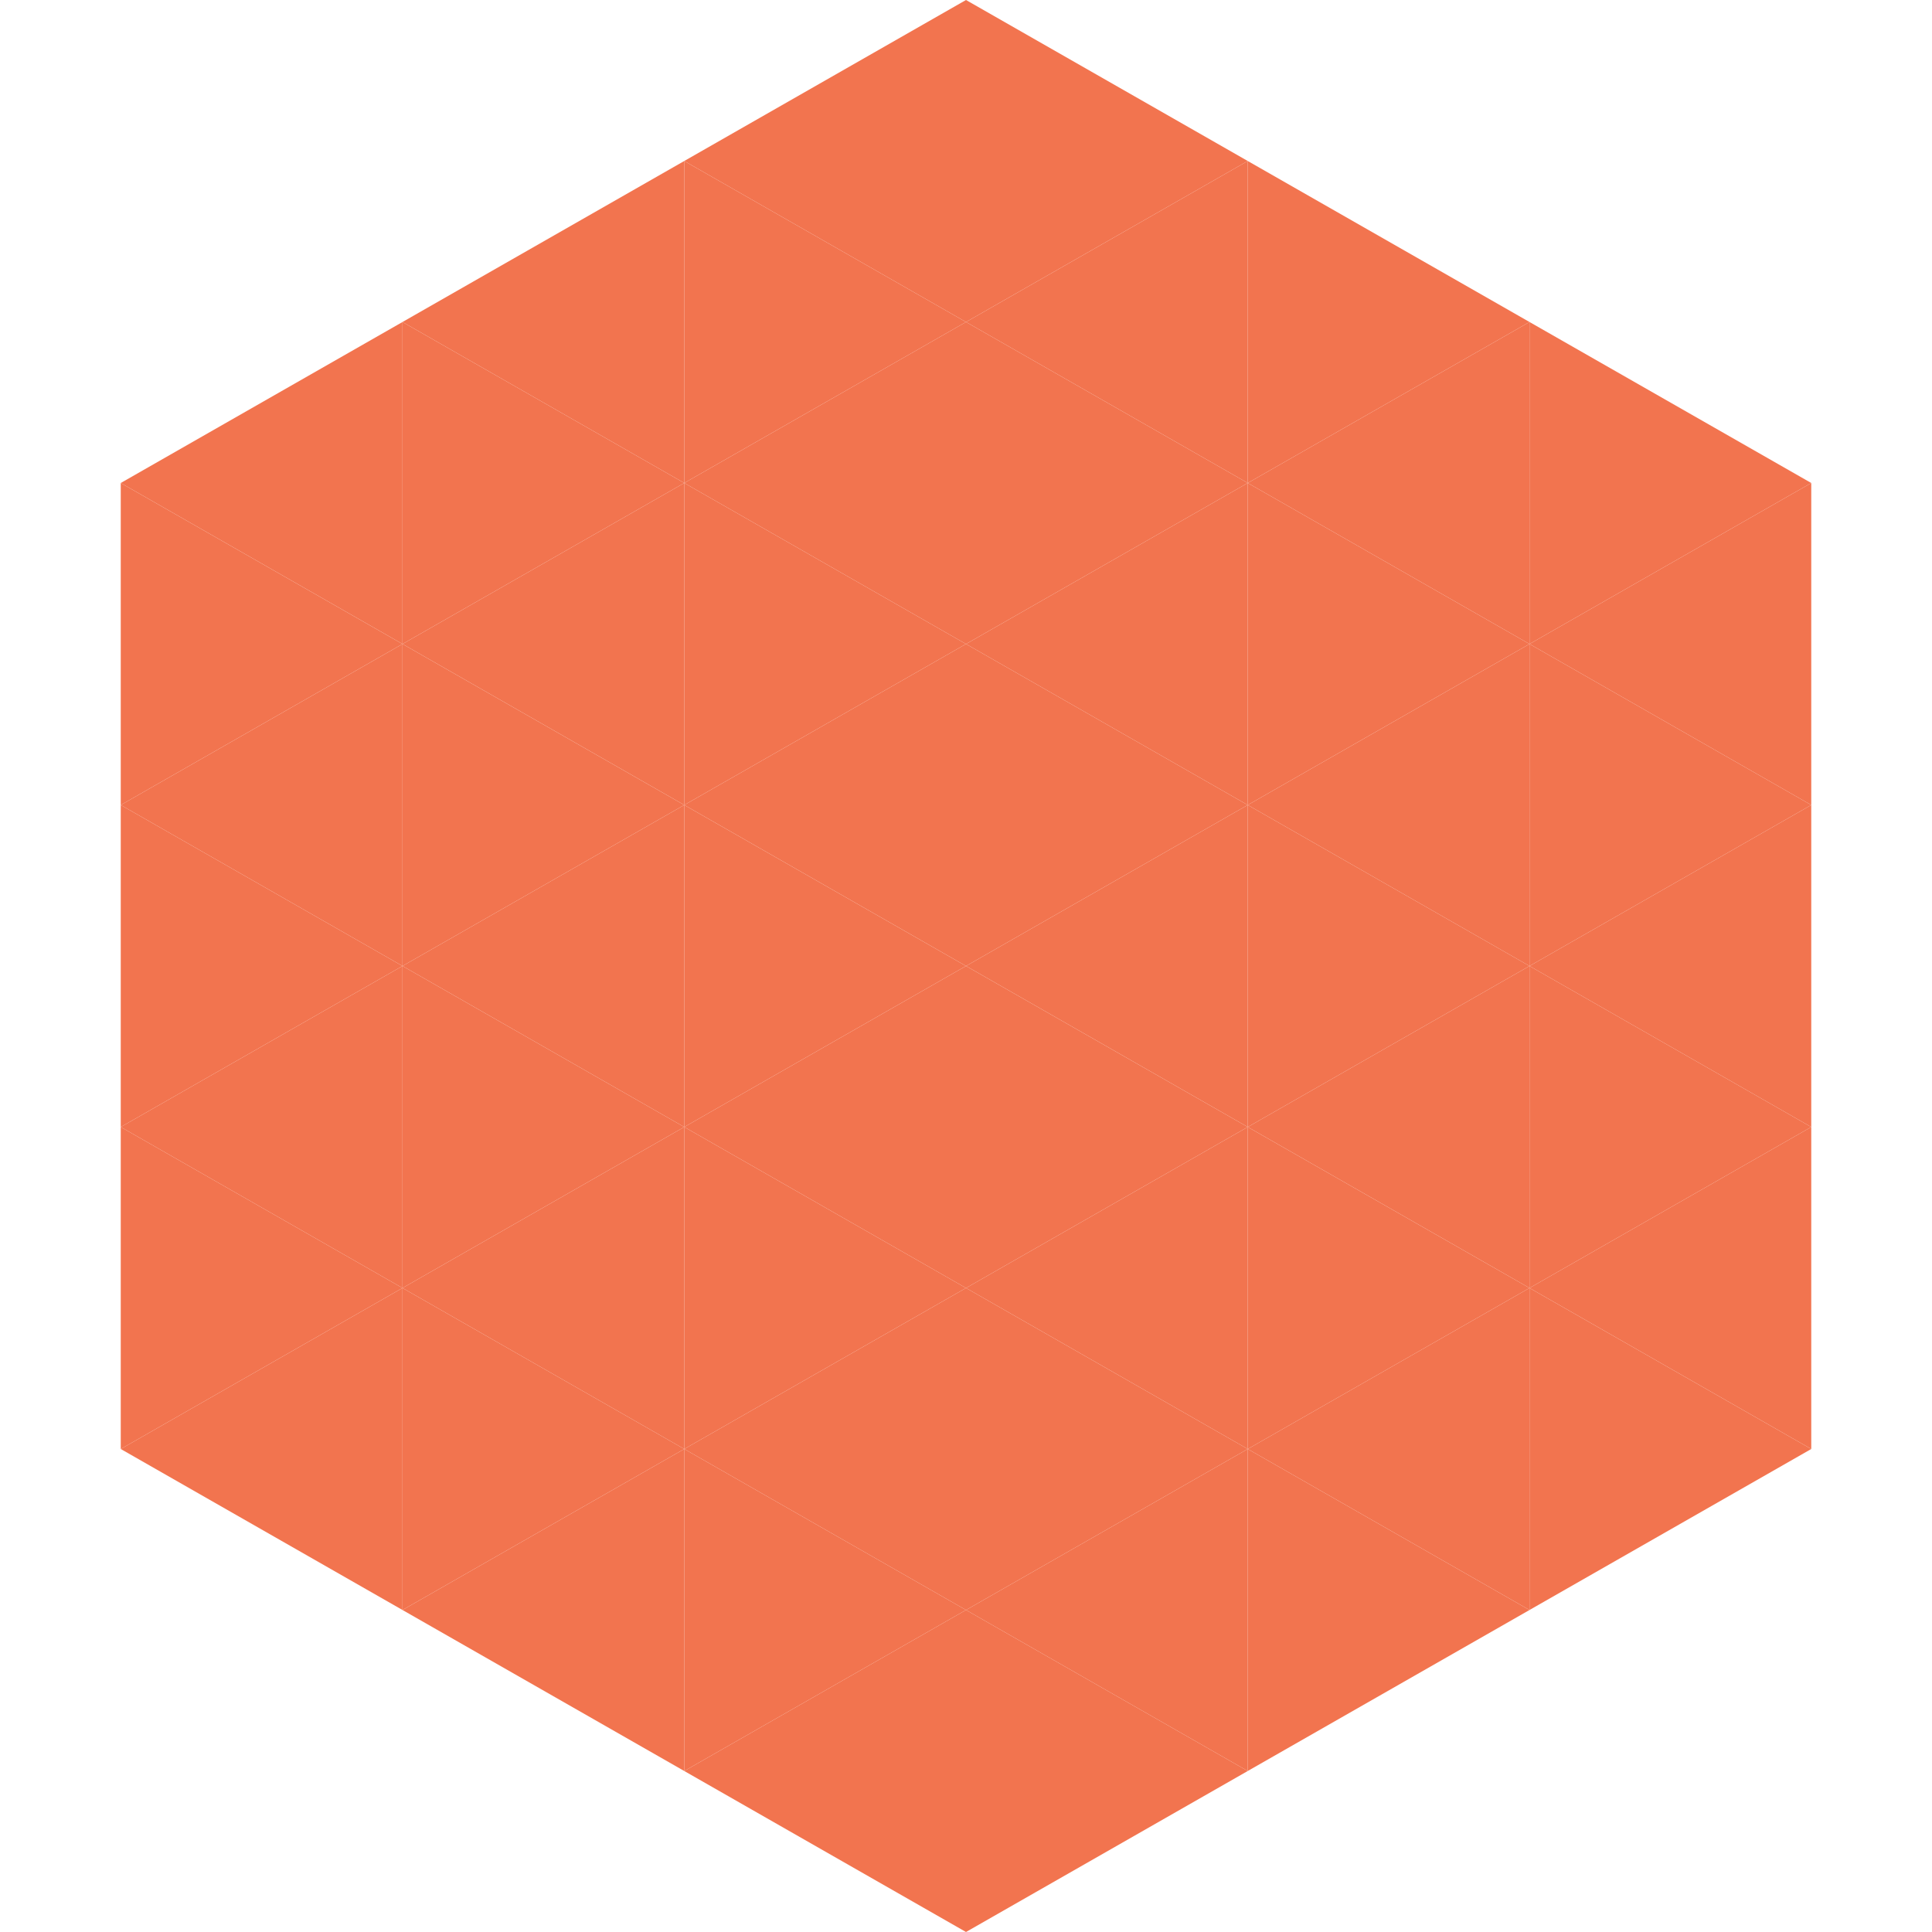
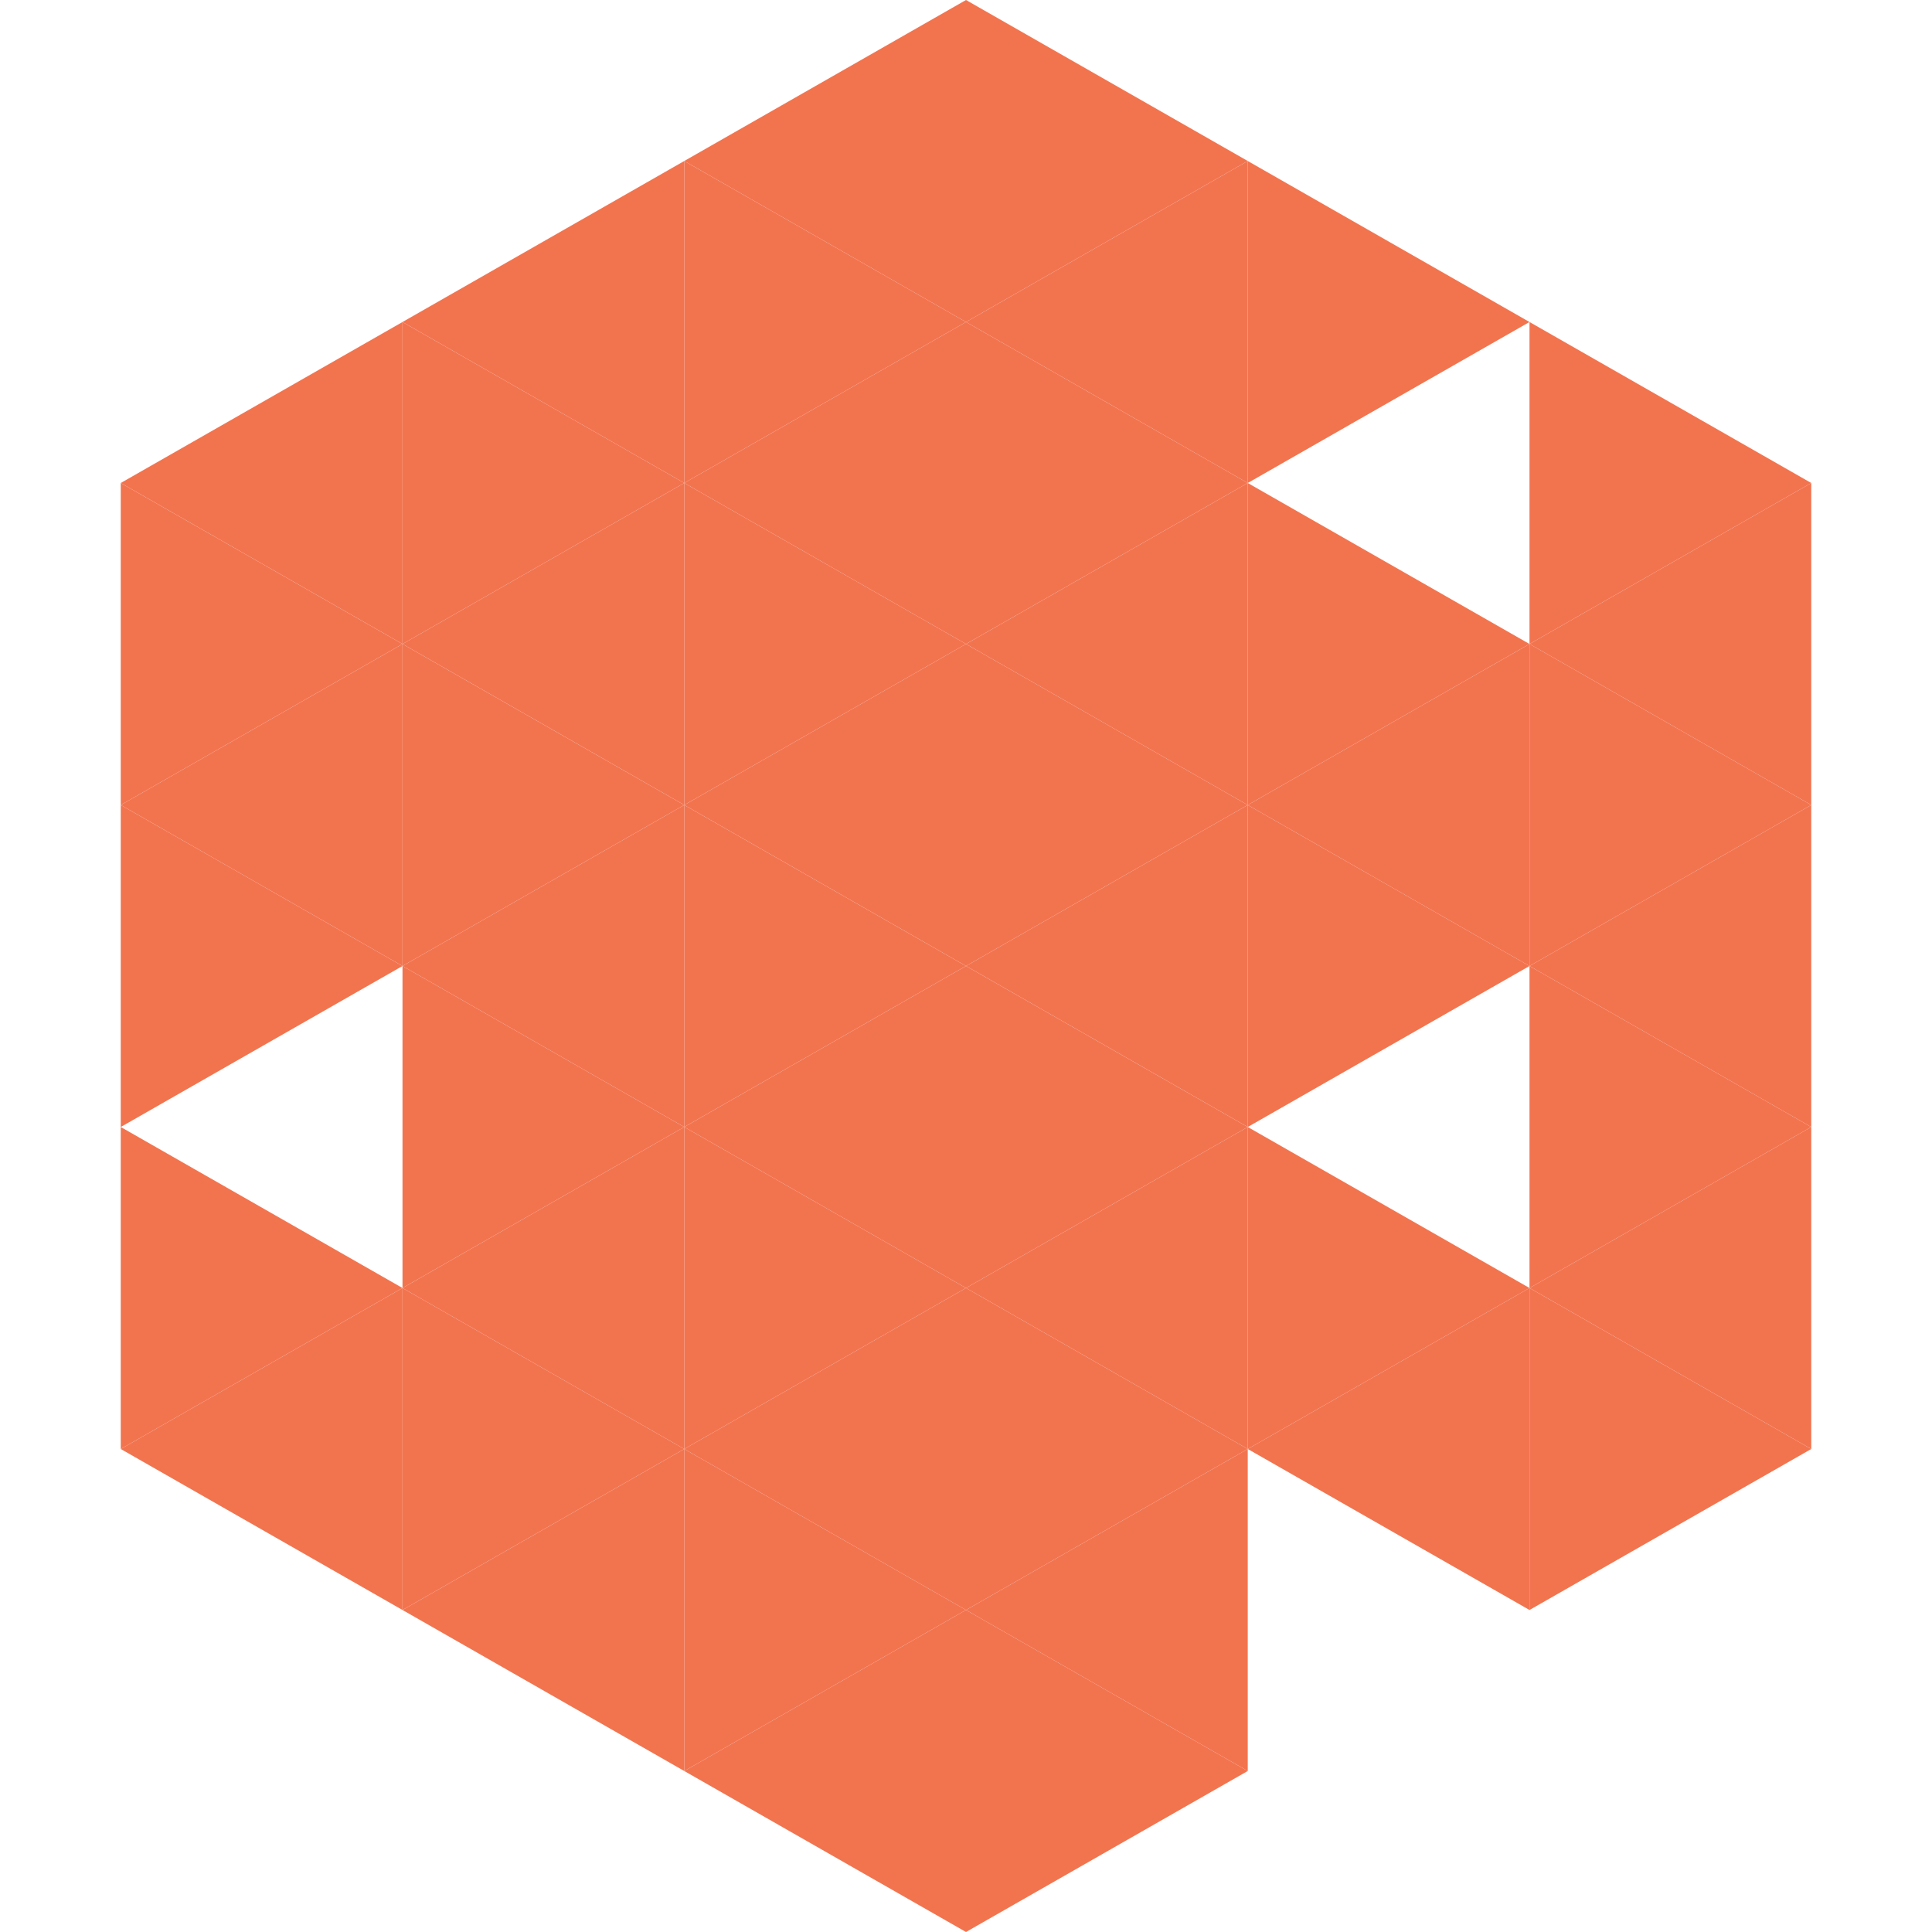
<svg xmlns="http://www.w3.org/2000/svg" width="240" height="240">
  <polygon points="50,40 15,60 50,80" style="fill:rgb(242,116,79)" />
  <polygon points="190,40 225,60 190,80" style="fill:rgb(242,116,79)" />
  <polygon points="15,60 50,80 15,100" style="fill:rgb(242,116,79)" />
  <polygon points="225,60 190,80 225,100" style="fill:rgb(242,116,79)" />
  <polygon points="50,80 15,100 50,120" style="fill:rgb(242,116,79)" />
  <polygon points="190,80 225,100 190,120" style="fill:rgb(242,116,79)" />
  <polygon points="15,100 50,120 15,140" style="fill:rgb(242,116,79)" />
  <polygon points="225,100 190,120 225,140" style="fill:rgb(242,116,79)" />
-   <polygon points="50,120 15,140 50,160" style="fill:rgb(242,116,79)" />
  <polygon points="190,120 225,140 190,160" style="fill:rgb(242,116,79)" />
  <polygon points="15,140 50,160 15,180" style="fill:rgb(242,116,79)" />
  <polygon points="225,140 190,160 225,180" style="fill:rgb(242,116,79)" />
  <polygon points="50,160 15,180 50,200" style="fill:rgb(242,116,79)" />
  <polygon points="190,160 225,180 190,200" style="fill:rgb(242,116,79)" />
  <polygon points="15,180 50,200 15,220" style="fill:rgb(255,255,255); fill-opacity:0" />
  <polygon points="225,180 190,200 225,220" style="fill:rgb(255,255,255); fill-opacity:0" />
  <polygon points="50,0 85,20 50,40" style="fill:rgb(255,255,255); fill-opacity:0" />
  <polygon points="190,0 155,20 190,40" style="fill:rgb(255,255,255); fill-opacity:0" />
  <polygon points="85,20 50,40 85,60" style="fill:rgb(242,116,79)" />
  <polygon points="155,20 190,40 155,60" style="fill:rgb(242,116,79)" />
  <polygon points="50,40 85,60 50,80" style="fill:rgb(242,116,79)" />
-   <polygon points="190,40 155,60 190,80" style="fill:rgb(242,116,79)" />
  <polygon points="85,60 50,80 85,100" style="fill:rgb(242,116,79)" />
  <polygon points="155,60 190,80 155,100" style="fill:rgb(242,116,79)" />
  <polygon points="50,80 85,100 50,120" style="fill:rgb(242,116,79)" />
  <polygon points="190,80 155,100 190,120" style="fill:rgb(242,116,79)" />
  <polygon points="85,100 50,120 85,140" style="fill:rgb(242,116,79)" />
  <polygon points="155,100 190,120 155,140" style="fill:rgb(242,116,79)" />
  <polygon points="50,120 85,140 50,160" style="fill:rgb(242,116,79)" />
-   <polygon points="190,120 155,140 190,160" style="fill:rgb(242,116,79)" />
  <polygon points="85,140 50,160 85,180" style="fill:rgb(242,116,79)" />
  <polygon points="155,140 190,160 155,180" style="fill:rgb(242,116,79)" />
  <polygon points="50,160 85,180 50,200" style="fill:rgb(242,116,79)" />
  <polygon points="190,160 155,180 190,200" style="fill:rgb(242,116,79)" />
  <polygon points="85,180 50,200 85,220" style="fill:rgb(242,116,79)" />
-   <polygon points="155,180 190,200 155,220" style="fill:rgb(242,116,79)" />
  <polygon points="120,0 85,20 120,40" style="fill:rgb(242,116,79)" />
  <polygon points="120,0 155,20 120,40" style="fill:rgb(242,116,79)" />
  <polygon points="85,20 120,40 85,60" style="fill:rgb(242,116,79)" />
  <polygon points="155,20 120,40 155,60" style="fill:rgb(242,116,79)" />
  <polygon points="120,40 85,60 120,80" style="fill:rgb(242,116,79)" />
  <polygon points="120,40 155,60 120,80" style="fill:rgb(242,116,79)" />
  <polygon points="85,60 120,80 85,100" style="fill:rgb(242,116,79)" />
  <polygon points="155,60 120,80 155,100" style="fill:rgb(242,116,79)" />
  <polygon points="120,80 85,100 120,120" style="fill:rgb(242,116,79)" />
  <polygon points="120,80 155,100 120,120" style="fill:rgb(242,116,79)" />
  <polygon points="85,100 120,120 85,140" style="fill:rgb(242,116,79)" />
  <polygon points="155,100 120,120 155,140" style="fill:rgb(242,116,79)" />
  <polygon points="120,120 85,140 120,160" style="fill:rgb(242,116,79)" />
  <polygon points="120,120 155,140 120,160" style="fill:rgb(242,116,79)" />
  <polygon points="85,140 120,160 85,180" style="fill:rgb(242,116,79)" />
  <polygon points="155,140 120,160 155,180" style="fill:rgb(242,116,79)" />
  <polygon points="120,160 85,180 120,200" style="fill:rgb(242,116,79)" />
  <polygon points="120,160 155,180 120,200" style="fill:rgb(242,116,79)" />
  <polygon points="85,180 120,200 85,220" style="fill:rgb(242,116,79)" />
  <polygon points="155,180 120,200 155,220" style="fill:rgb(242,116,79)" />
  <polygon points="120,200 85,220 120,240" style="fill:rgb(242,116,79)" />
  <polygon points="120,200 155,220 120,240" style="fill:rgb(242,116,79)" />
  <polygon points="85,220 120,240 85,260" style="fill:rgb(255,255,255); fill-opacity:0" />
  <polygon points="155,220 120,240 155,260" style="fill:rgb(255,255,255); fill-opacity:0" />
</svg>